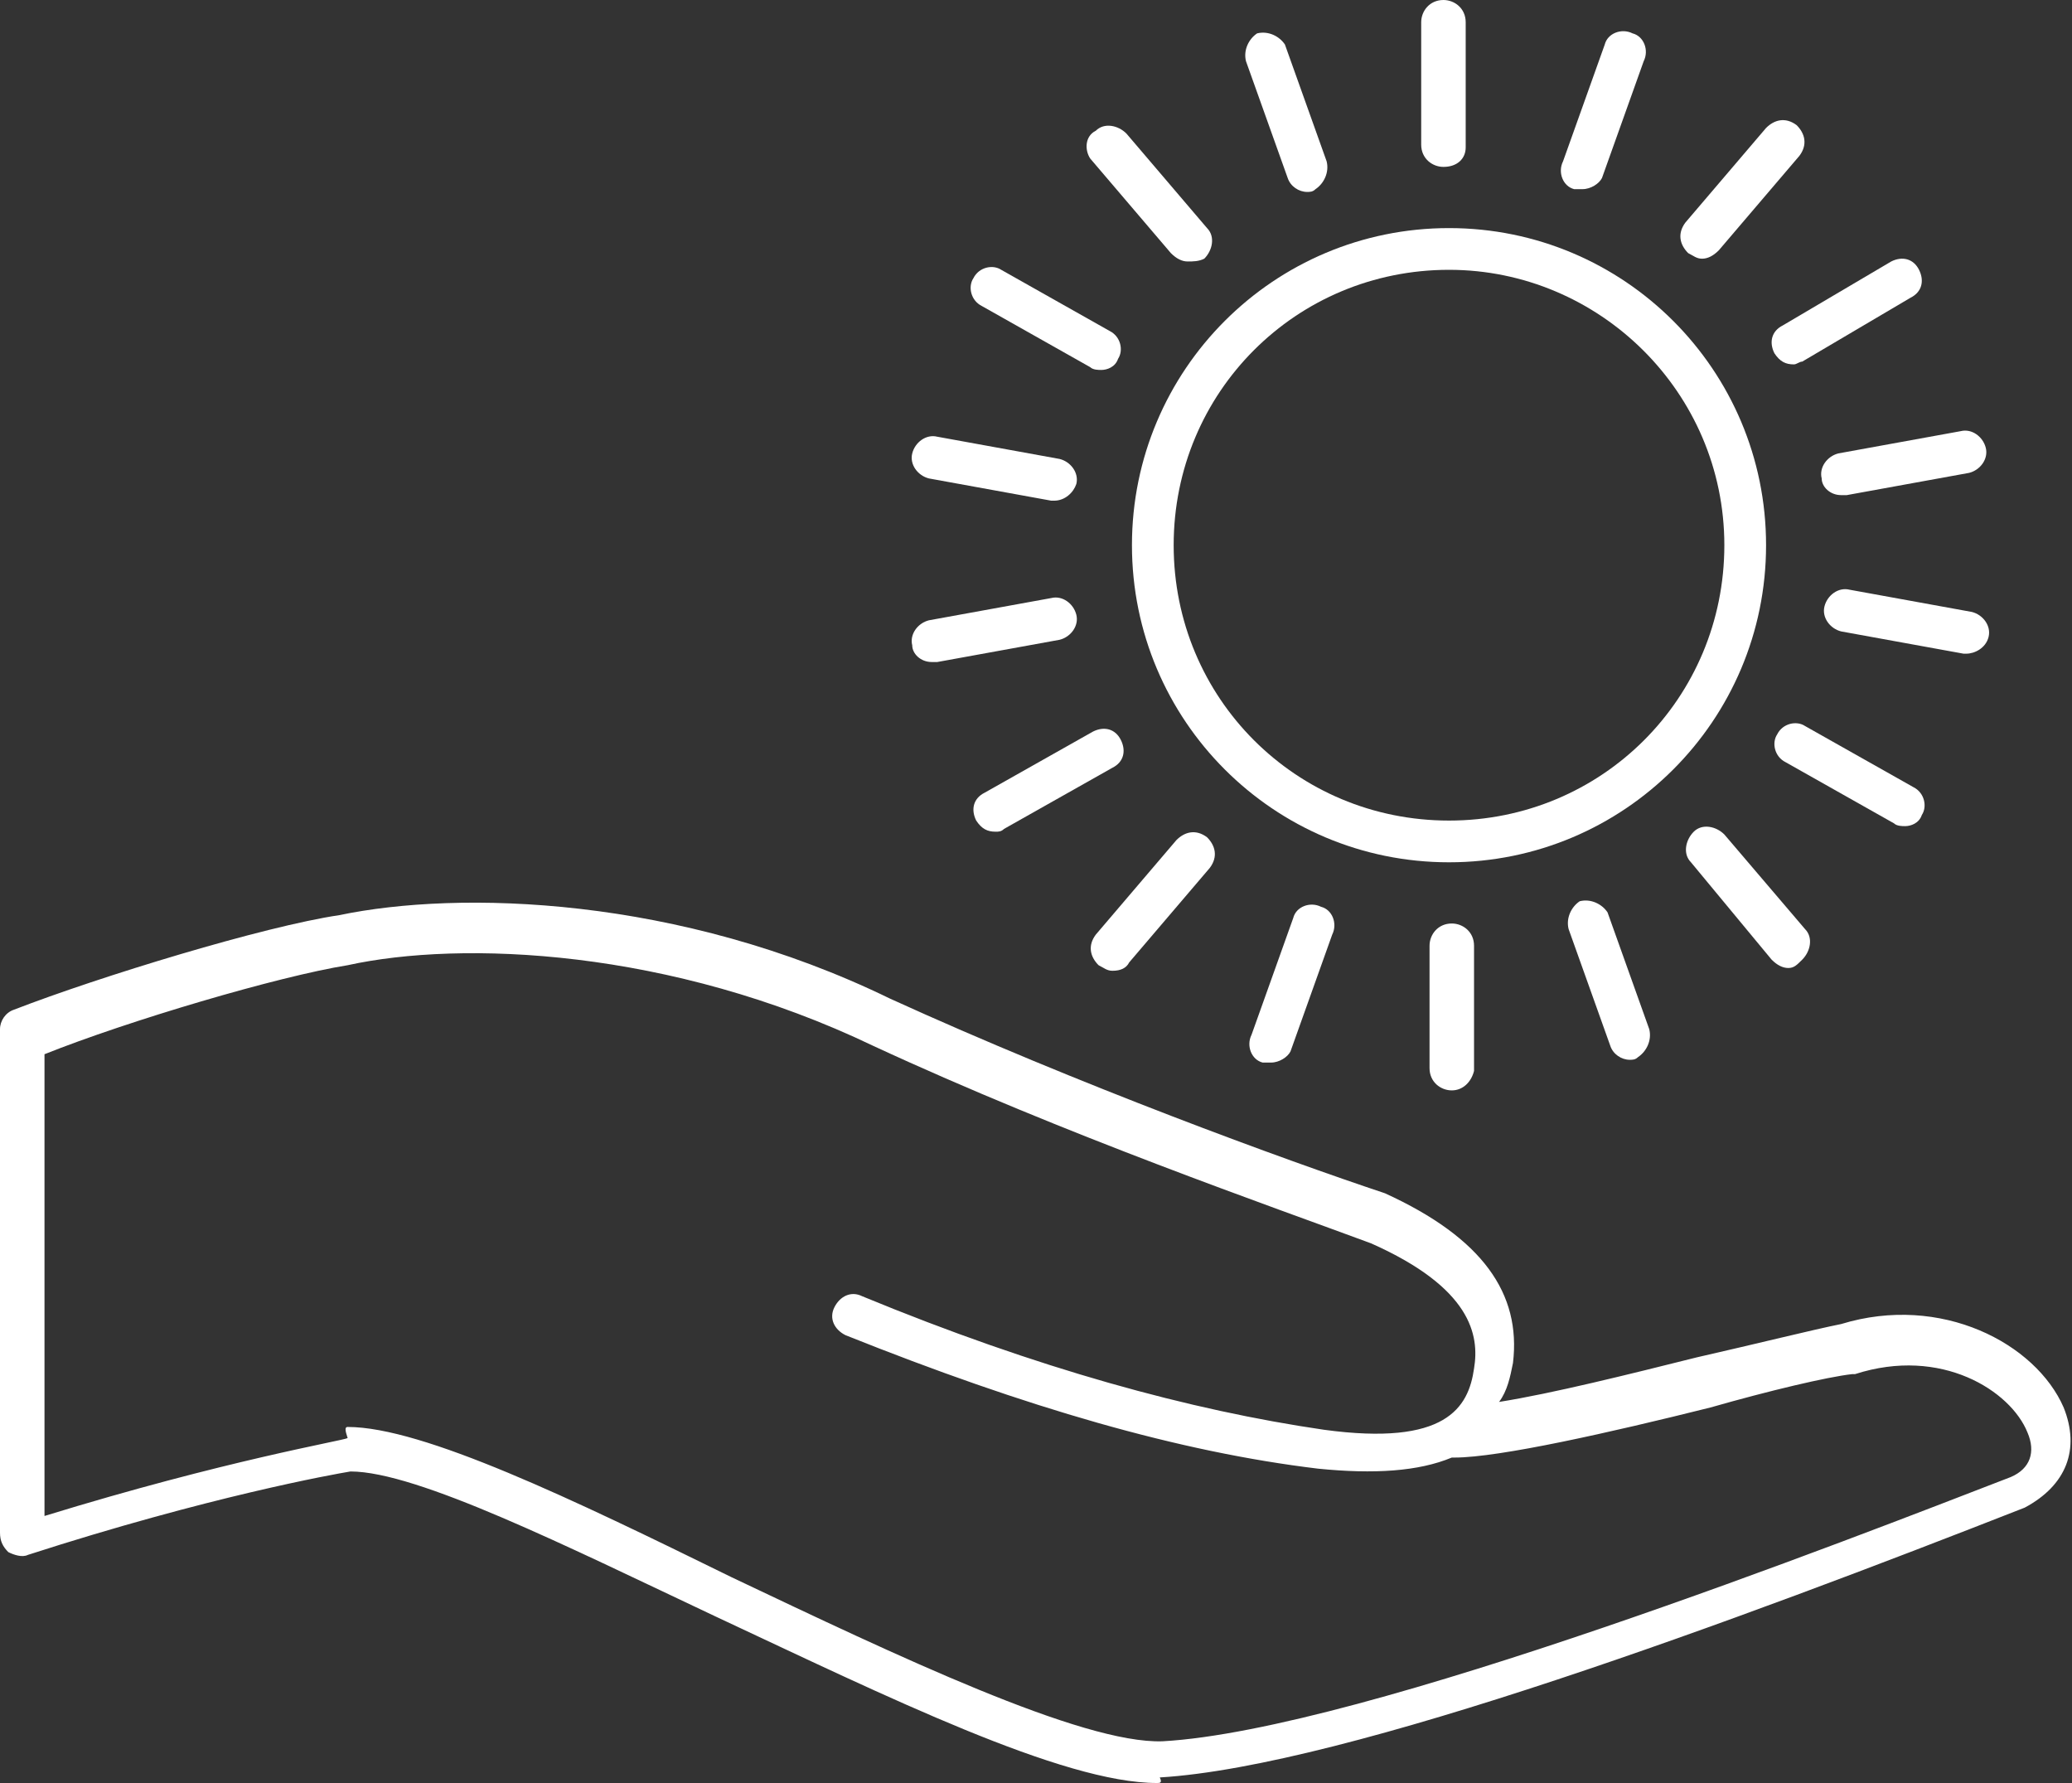
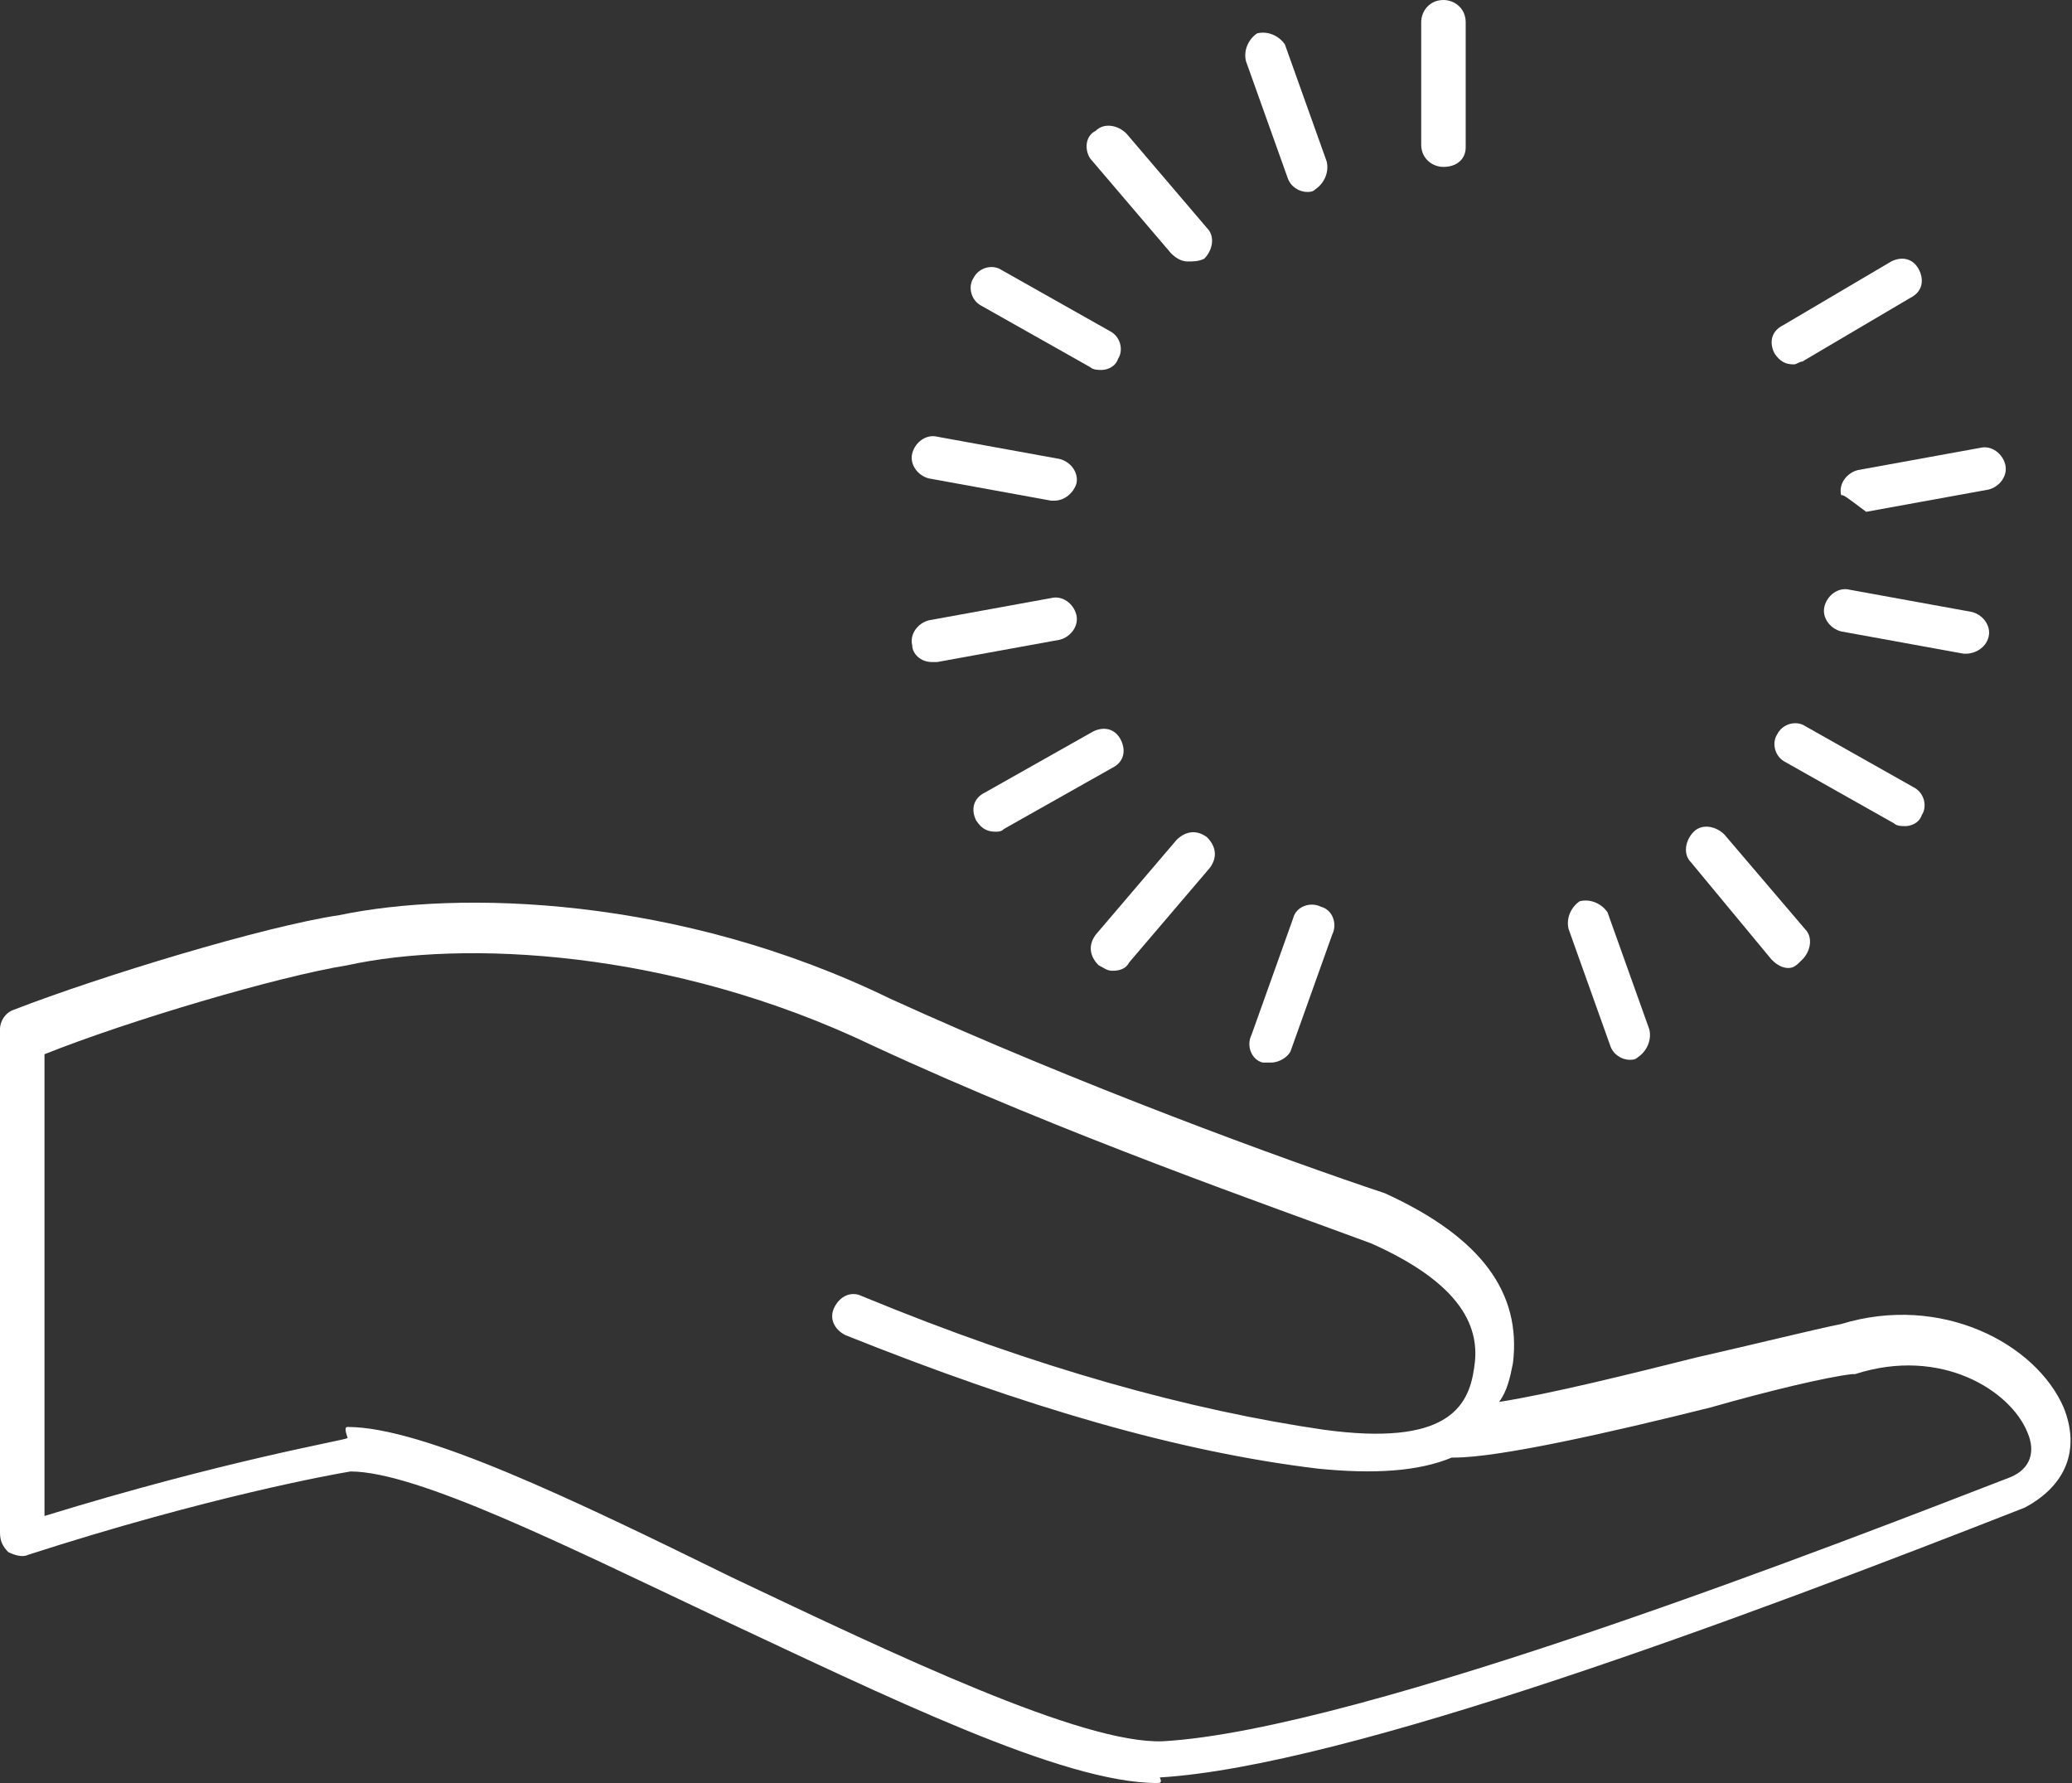
<svg xmlns="http://www.w3.org/2000/svg" version="1.1" id="Layer_4" x="0px" y="0px" viewBox="0 0 74.5 64.1" style="enable-background:new 0 0 74.5 64.1;" xml:space="preserve">
  <rect x="0" y="0" width="74.5" height="64.1" fill="#333333" stroke="none" />
  <style type="text/css">
	.st0{fill:#FFFFFF;}
</style>
  <g>
    <g>
      <g>
        <g>
          <path class="st0" d="M41.6,64.1c-3.4,0-9.7-3.1-15.9-6c-5.3-2.5-10.7-5.2-13.1-5.2C12,53,7.5,53.8,1,55.9      c-0.2,0.1-0.5,0-0.7-0.1C0.1,55.6,0,55.4,0,55.1V37c0-0.3,0.2-0.6,0.5-0.7c3.1-1.2,9-3,11.7-3.4c4.3-0.9,12.2-0.7,19.8,3      c6.8,3.1,14.2,5.8,17.8,7c3.5,1.6,4.9,3.6,4.6,6.1c-0.1,0.5-0.2,1-0.5,1.4c1.9-0.3,4.7-1,7.1-1.6c2.2-0.5,4.2-1,5.2-1.2      c3.6-1.1,7,0.7,8,3c0.6,1.5,0.1,2.8-1.4,3.6c-10.2,4-24.4,9.3-31.1,9.7C41.8,64.1,41.7,64.1,41.6,64.1z M12.5,51.3      c2.7,0,8.1,2.6,13.8,5.4c5.9,2.8,12.6,6,15.5,5.9c7.2-0.4,24.8-7.3,30.5-9.5c0.7-0.3,0.9-0.9,0.6-1.6c-0.6-1.5-3.1-3.1-6.2-2.1      c0,0-0.1,0-0.1,0c-0.9,0.1-3,0.6-5.1,1.2c-3.6,0.9-7.6,1.8-9.2,1.8c0,0-0.1,0-0.1,0c-1.2,0.5-2.8,0.6-4.8,0.4      c-5-0.6-10.5-2.2-17-4.8c-0.4-0.2-0.6-0.6-0.4-1c0.2-0.4,0.6-0.6,1-0.4c6.3,2.6,11.8,4.1,16.6,4.8c4.4,0.6,5.2-0.8,5.4-2.2      c0.2-1.2-0.1-2.9-3.7-4.5c-3.5-1.3-11-3.9-17.9-7.1c-7.3-3.5-14.8-3.8-18.9-2.9c-2.5,0.4-7.9,2-10.9,3.2v16.6      c6.5-2,10.7-2.7,10.9-2.8C12.4,51.4,12.4,51.3,12.5,51.3z" />
        </g>
      </g>
    </g>
    <g>
      <g>
-         <path class="st0" d="M52.1,31c-6.3,0-11.4-5.1-11.4-11.4S45.8,8.2,52.1,8.2c6.3,0,11.4,5.1,11.4,11.4S58.4,31,52.1,31z M52.1,9.7     c-5.5,0-9.9,4.4-9.9,9.9s4.4,9.9,9.9,9.9c5.5,0,9.9-4.4,9.9-9.9S57.5,9.7,52.1,9.7z" />
-       </g>
+         </g>
      <g>
        <g>
          <path class="st0" d="M51.9,6c-0.4,0-0.8-0.3-0.8-0.8V0.8c0-0.4,0.3-0.8,0.8-0.8c0.4,0,0.8,0.3,0.8,0.8v4.5      C52.7,5.7,52.4,6,51.9,6z" />
        </g>
        <g>
          <path class="st0" d="M47,6.9c-0.3,0-0.6-0.2-0.7-0.5l-1.5-4.2c-0.1-0.4,0.1-0.8,0.4-1c0.4-0.1,0.8,0.1,1,0.4l1.5,4.2      c0.1,0.4-0.1,0.8-0.4,1C47.2,6.9,47.1,6.9,47,6.9z" />
        </g>
        <g>
          <path class="st0" d="M42.7,9.4c-0.2,0-0.4-0.1-0.6-0.3l-2.9-3.4C39,5.4,39,4.9,39.4,4.7c0.3-0.3,0.8-0.2,1.1,0.1l2.9,3.4      c0.3,0.3,0.2,0.8-0.1,1.1C43.1,9.4,42.9,9.4,42.7,9.4z" />
        </g>
        <g>
          <path class="st0" d="M39.6,13.3c-0.1,0-0.3,0-0.4-0.1l-3.9-2.2c-0.4-0.2-0.5-0.7-0.3-1c0.2-0.4,0.7-0.5,1-0.3l3.9,2.2      c0.4,0.2,0.5,0.7,0.3,1C40.1,13.2,39.8,13.3,39.6,13.3z" />
        </g>
        <g>
          <path class="st0" d="M37.9,18c0,0-0.1,0-0.1,0l-4.4-0.8c-0.4-0.1-0.7-0.5-0.6-0.9c0.1-0.4,0.5-0.7,0.9-0.6l4.4,0.8      c0.4,0.1,0.7,0.5,0.6,0.9C38.6,17.7,38.3,18,37.9,18z" />
        </g>
        <g>
          <path class="st0" d="M33.5,23.8c-0.4,0-0.7-0.3-0.7-0.6c-0.1-0.4,0.2-0.8,0.6-0.9l4.4-0.8c0.4-0.1,0.8,0.2,0.9,0.6      c0.1,0.4-0.2,0.8-0.6,0.9l-4.4,0.8C33.6,23.8,33.5,23.8,33.5,23.8z" />
        </g>
        <g>
          <path class="st0" d="M35.8,29.9c-0.3,0-0.5-0.1-0.7-0.4c-0.2-0.4-0.1-0.8,0.3-1l3.9-2.2c0.4-0.2,0.8-0.1,1,0.3      c0.2,0.4,0.1,0.8-0.3,1l-3.9,2.2C36,29.9,35.9,29.9,35.8,29.9z" />
        </g>
        <g>
          <path class="st0" d="M40,34.9c-0.2,0-0.3-0.1-0.5-0.2c-0.3-0.3-0.4-0.7-0.1-1.1l2.9-3.4c0.3-0.3,0.7-0.4,1.1-0.1      c0.3,0.3,0.4,0.7,0.1,1.1l-2.9,3.4C40.5,34.8,40.3,34.9,40,34.9z" />
        </g>
        <g>
          <path class="st0" d="M45.7,38.2c-0.1,0-0.2,0-0.3,0c-0.4-0.1-0.6-0.6-0.4-1l1.5-4.2c0.1-0.4,0.6-0.6,1-0.4      c0.4,0.1,0.6,0.6,0.4,1l-1.5,4.2C46.3,38,46,38.2,45.7,38.2z" />
        </g>
        <g>
-           <path class="st0" d="M52.2,39.2c-0.4,0-0.8-0.3-0.8-0.8V34c0-0.4,0.3-0.8,0.8-0.8c0.4,0,0.8,0.3,0.8,0.8v4.5      C52.9,38.9,52.6,39.2,52.2,39.2z" />
-         </g>
+           </g>
        <g>
          <path class="st0" d="M58.6,38.1c-0.3,0-0.6-0.2-0.7-0.5l-1.5-4.2c-0.1-0.4,0.1-0.8,0.4-1c0.4-0.1,0.8,0.1,1,0.4l1.5,4.2      c0.1,0.4-0.1,0.8-0.4,1C58.8,38.1,58.7,38.1,58.6,38.1z" />
        </g>
        <g>
          <path class="st0" d="M64.3,34.8c-0.2,0-0.4-0.1-0.6-0.3L60.8,31c-0.3-0.3-0.2-0.8,0.1-1.1c0.3-0.3,0.8-0.2,1.1,0.1l2.9,3.4      c0.3,0.3,0.2,0.8-0.1,1.1C64.6,34.7,64.5,34.8,64.3,34.8z" />
        </g>
        <g>
          <path class="st0" d="M68.5,29.7c-0.1,0-0.3,0-0.4-0.1l-3.9-2.2c-0.4-0.2-0.5-0.7-0.3-1c0.2-0.4,0.7-0.5,1-0.3l3.9,2.2      c0.4,0.2,0.5,0.7,0.3,1C69,29.6,68.7,29.7,68.5,29.7z" />
        </g>
        <g>
          <path class="st0" d="M70.7,23.5c0,0-0.1,0-0.1,0l-4.4-0.8c-0.4-0.1-0.7-0.5-0.6-0.9c0.1-0.4,0.5-0.7,0.9-0.6l4.4,0.8      c0.4,0.1,0.7,0.5,0.6,0.9C71.4,23.3,71,23.5,70.7,23.5z" />
        </g>
        <g>
-           <path class="st0" d="M66.2,17.8c-0.4,0-0.7-0.3-0.7-0.6c-0.1-0.4,0.2-0.8,0.6-0.9l4.4-0.8c0.4-0.1,0.8,0.2,0.9,0.6      c0.1,0.4-0.2,0.8-0.6,0.9l-4.4,0.8C66.3,17.8,66.3,17.8,66.2,17.8z" />
+           <path class="st0" d="M66.2,17.8c-0.1-0.4,0.2-0.8,0.6-0.9l4.4-0.8c0.4-0.1,0.8,0.2,0.9,0.6      c0.1,0.4-0.2,0.8-0.6,0.9l-4.4,0.8C66.3,17.8,66.3,17.8,66.2,17.8z" />
        </g>
        <g>
          <path class="st0" d="M64.5,13.1c-0.3,0-0.5-0.1-0.7-0.4c-0.2-0.4-0.1-0.8,0.3-1L68,9.4c0.4-0.2,0.8-0.1,1,0.3      c0.2,0.4,0.1,0.8-0.3,1L64.8,13C64.7,13,64.6,13.1,64.5,13.1z" />
        </g>
        <g>
-           <path class="st0" d="M61.2,9.3c-0.2,0-0.3-0.1-0.5-0.2c-0.3-0.3-0.4-0.7-0.1-1.1l2.9-3.4c0.3-0.3,0.7-0.4,1.1-0.1      c0.3,0.3,0.4,0.7,0.1,1.1L61.8,9C61.6,9.2,61.4,9.3,61.2,9.3z" />
-         </g>
+           </g>
        <g>
-           <path class="st0" d="M56.9,6.8c-0.1,0-0.2,0-0.3,0c-0.4-0.1-0.6-0.6-0.4-1l1.5-4.2c0.1-0.4,0.6-0.6,1-0.4c0.4,0.1,0.6,0.6,0.4,1      l-1.5,4.2C57.5,6.6,57.2,6.8,56.9,6.8z" />
-         </g>
+           </g>
      </g>
    </g>
  </g>
</svg>